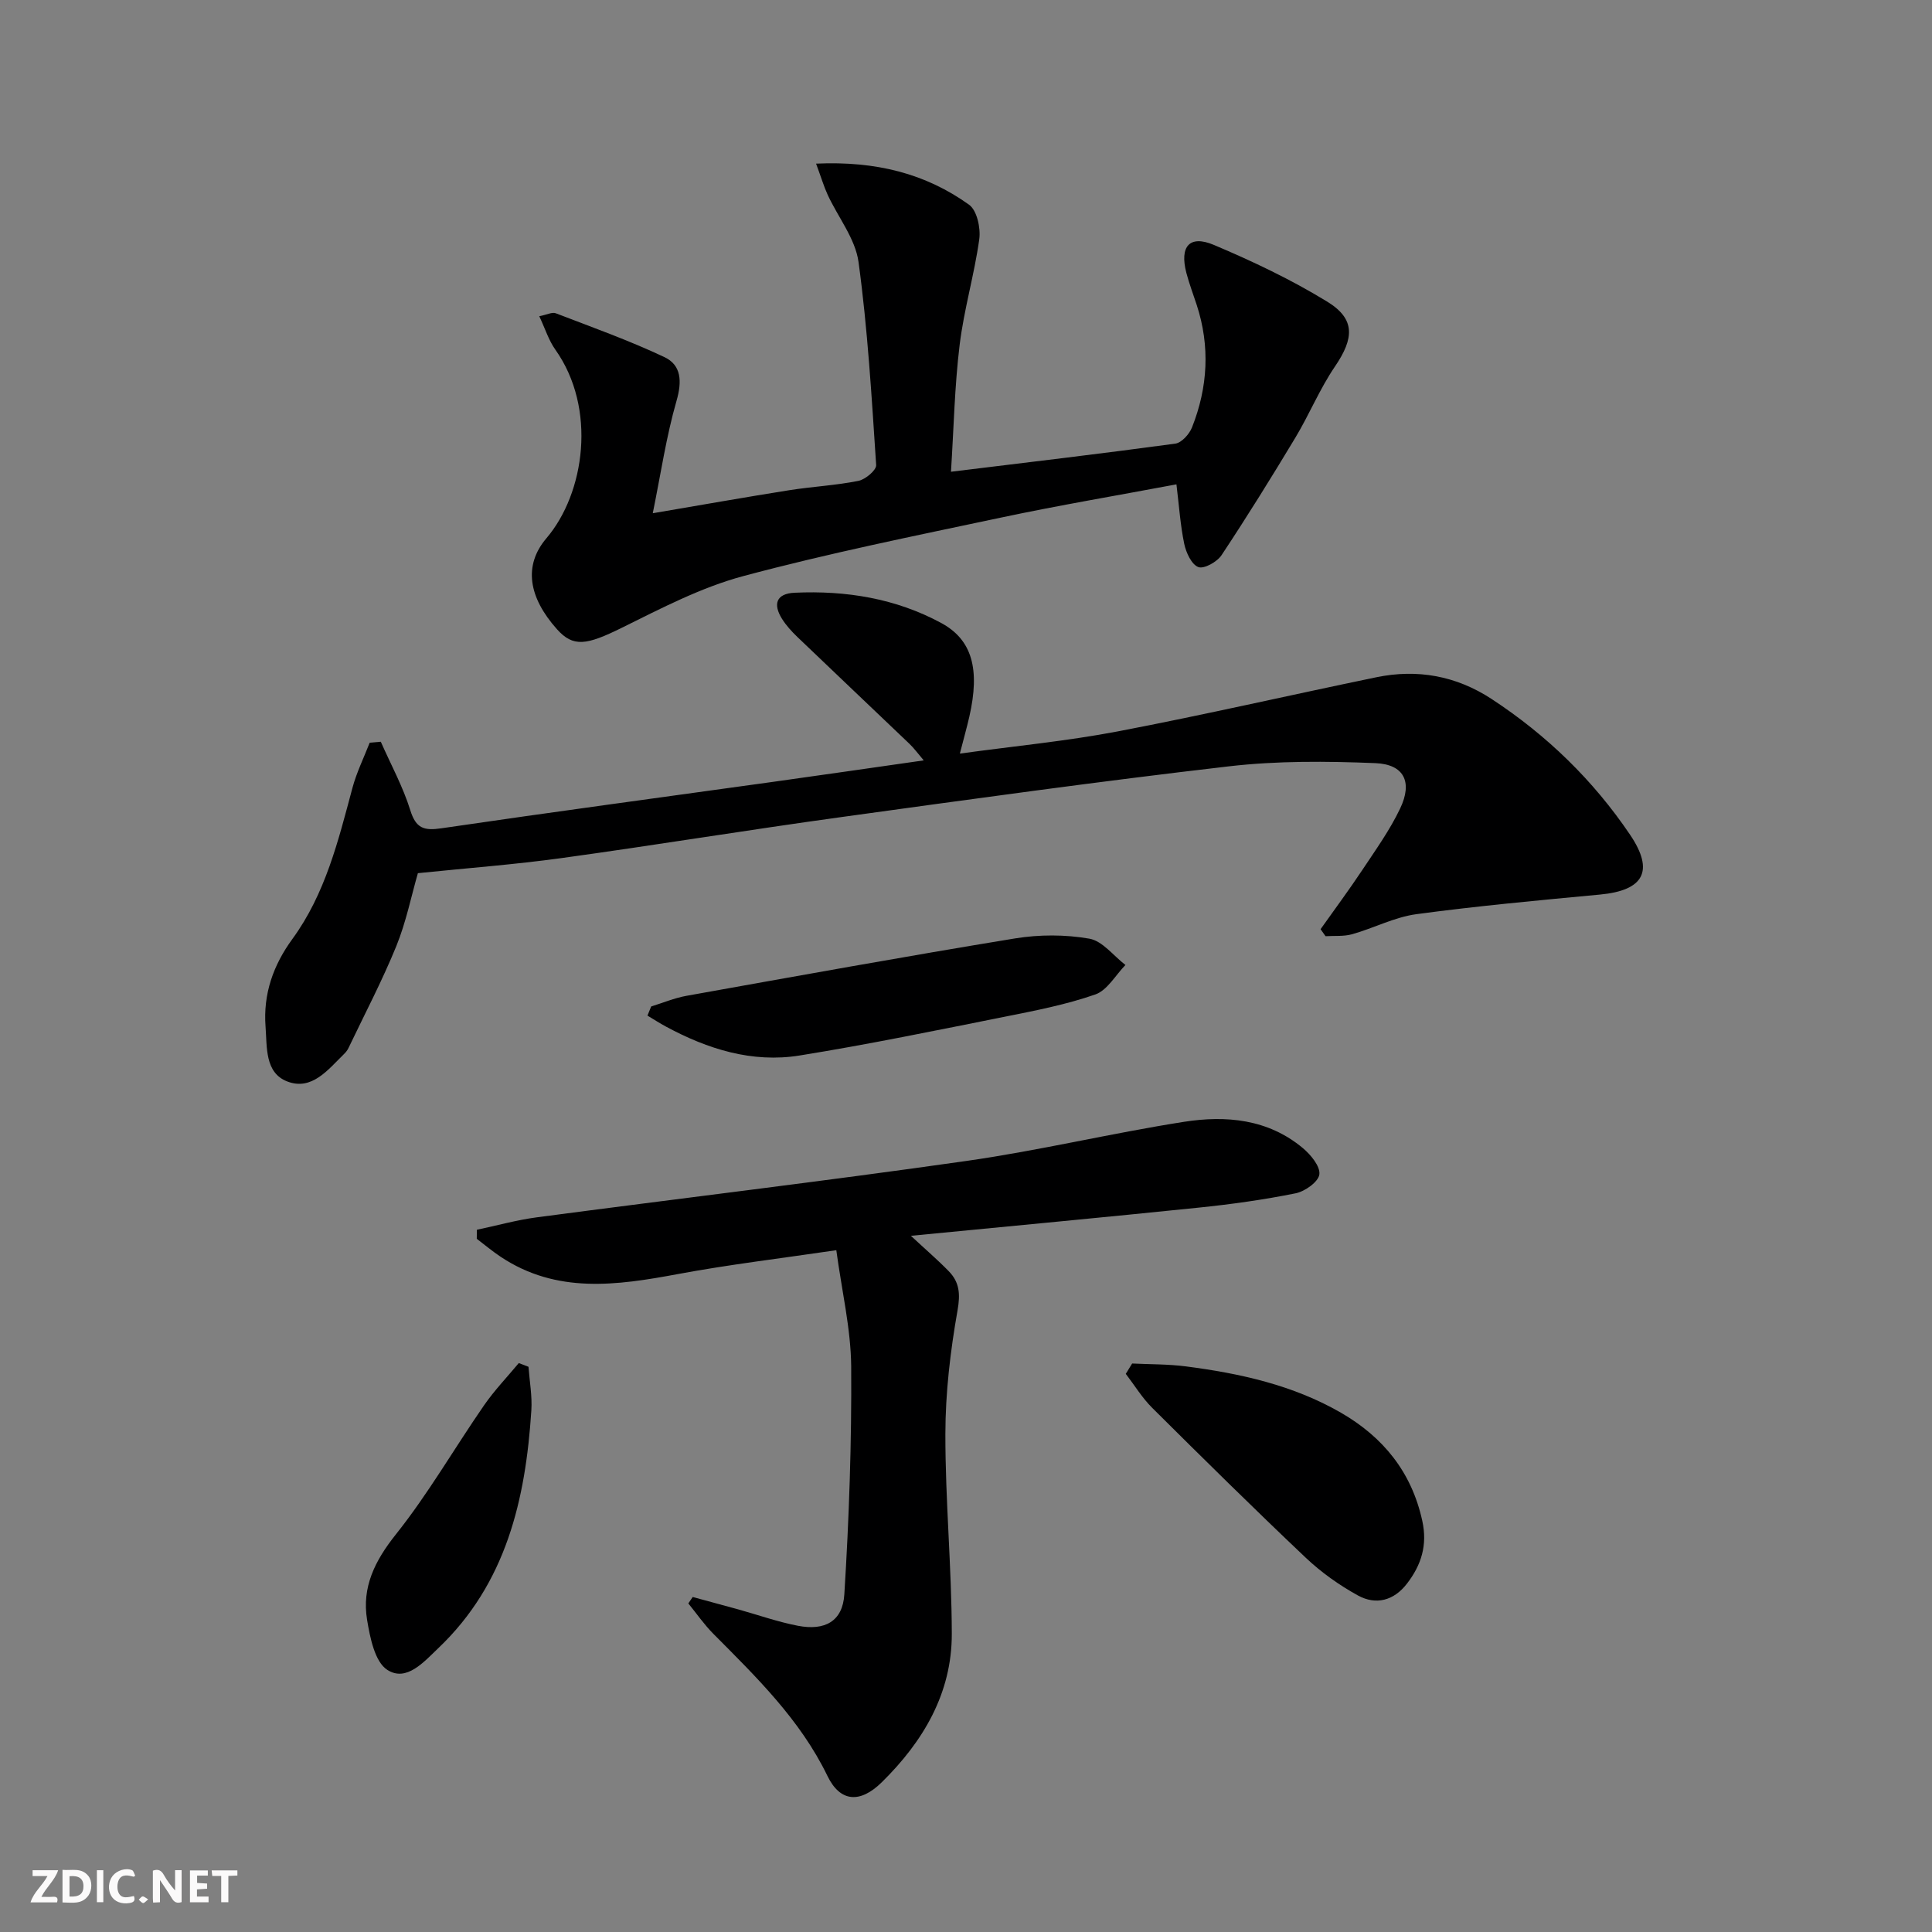
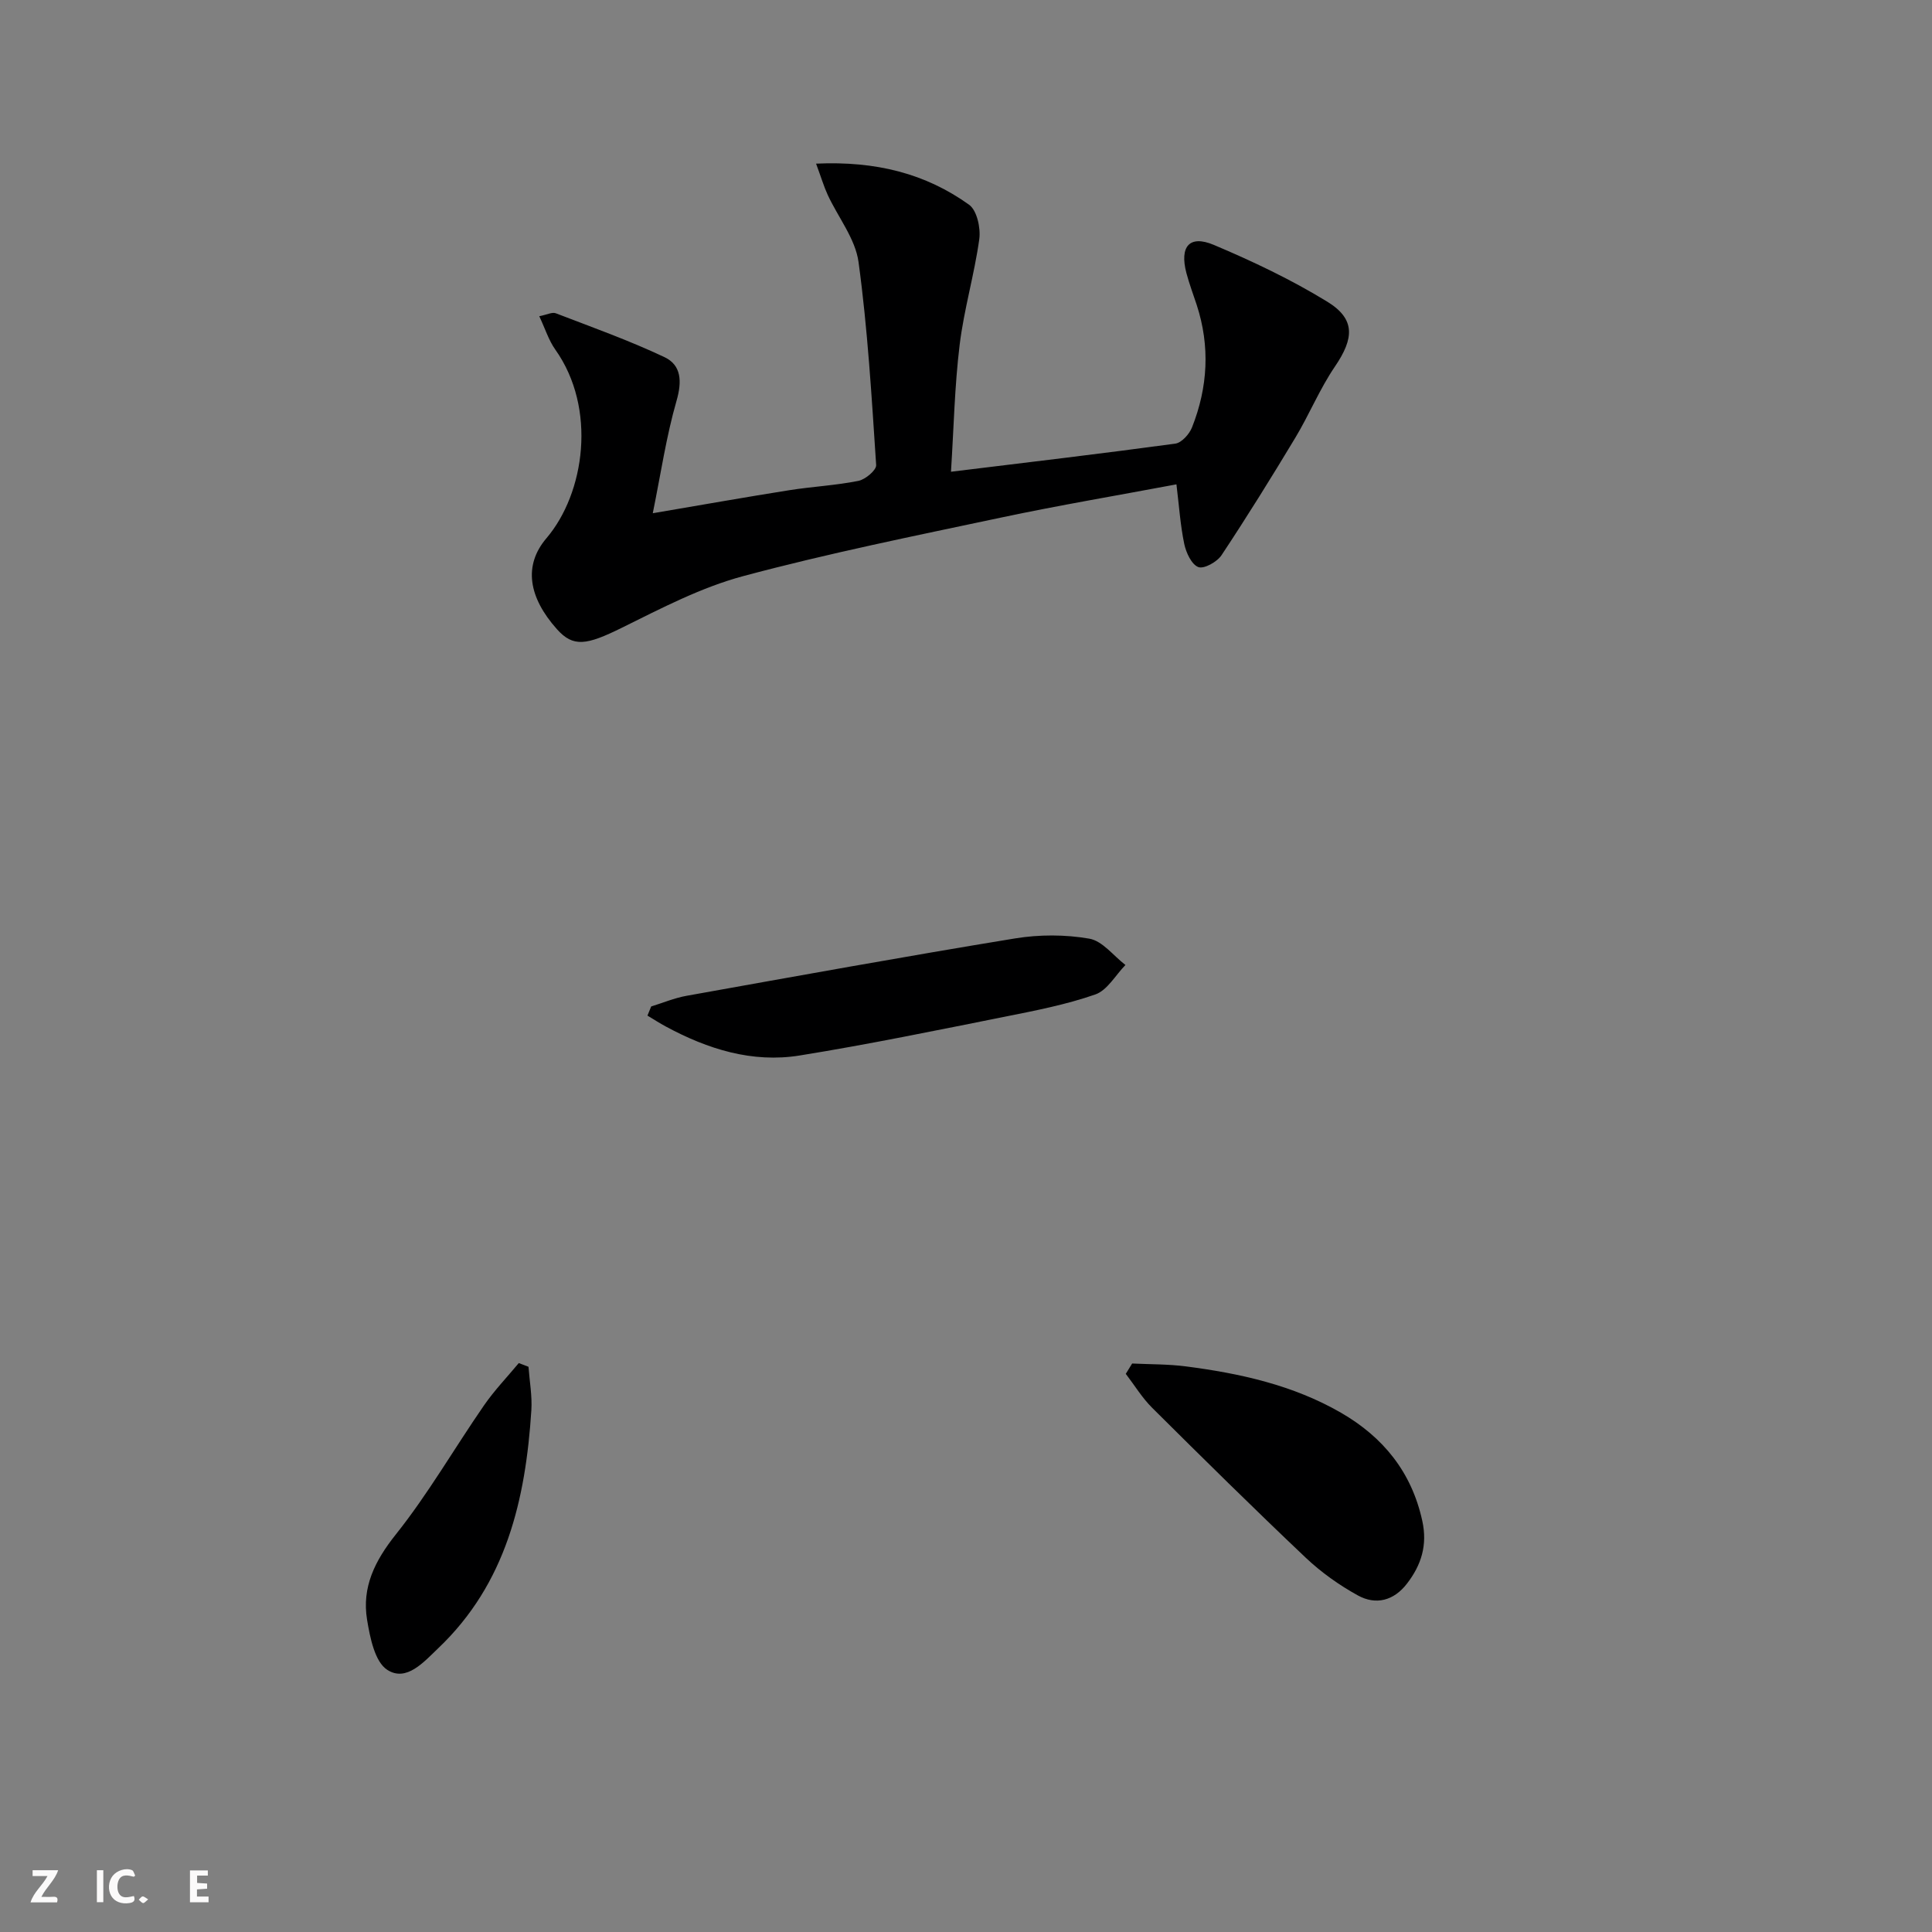
<svg xmlns="http://www.w3.org/2000/svg" enable-background="new 0 0 400 400" viewBox="0 0 400 400">
  <rect x="0" y="0" width="400" height="400" fill="#808080" stroke="none" />
  <g fill="#fbfafa">
-     <path d="m37.59 393.81c-.92.31-1.52.05-2-.78-.7-1.2-1.52-2.34-2.47-3.78v4.59c-.55.03-.95.05-1.41.07-.03-.37-.06-.64-.06-.91 0-1.91 0-3.81 0-5.7 1.13-.41 1.77-.03 2.29.91.62 1.11 1.38 2.14 2.31 3.19v-4.2h1.35v6.61z" />
-     <path d="m12.94 393.88v-6.75c1.9.19 3.93-.54 5.37 1.29.8 1.01.78 2.88.03 3.97-1.37 1.97-3.4 1.51-5.4 1.49m1.45-1.22c2.04.12 2.92-.58 2.89-2.21-.03-1.51-.98-2.19-2.89-2z" />
    <path d="m11.81 393.87h-5.49c.68-2.18 2.47-3.48 3.51-5.45h-3.08v-1.21h5.29c-.71 2.13-2.44 3.48-3.47 5.51.86 0 1.63.04 2.39-.01.79-.05 1.14.21.85 1.16" />
    <path d="m39.33 393.86v-6.61h3.7v1.07h-2.22v1.52c.68.04 1.34.09 2.07.13v1.07c-.72.05-1.38.09-2.1.14v1.48h2.4v1.19h-3.85z" />
    <path d="m27.71 388.56c-1.15-.3-2.46-.61-3.1.64-.37.73-.41 1.93-.06 2.67.63 1.35 1.99.93 3.17.68.35.94-.01 1.32-.93 1.46-1.62.25-3.05-.27-3.76-1.48-.73-1.25-.6-3.03.31-4.17.88-1.11 2.71-1.7 4-1.16.32.13.44.74.65 1.12-.1.08-.19.16-.28.24" />
-     <path d="m49.15 387.24v1.07c-.59.02-1.17.05-1.87.08v5.44h-1.48v-5.44h-1.85c-.05-.4-.08-.73-.13-1.15z" />
    <path d="m20.06 387.21h1.33v6.62h-1.33z" />
    <path d="m30.68 393.25c-.49.38-.8.79-1.05.76-.32-.05-.6-.45-.9-.7.26-.24.51-.64.8-.67.29-.04.62.3 1.15.61" />
  </g>
-   <path d="m198.73 156.02c11.38-1.56 22.12-2.58 32.68-4.59 17.91-3.42 35.68-7.52 53.54-11.21 8.51-1.76 16.54-.3 23.86 4.49 11.42 7.48 21.06 16.83 28.69 28.13 5.07 7.52 2.82 11.52-6.24 12.37-12.69 1.19-25.39 2.36-38.01 4.06-4.53.61-8.82 2.89-13.3 4.15-1.74.49-3.67.29-5.51.41-.34-.48-.69-.97-1.03-1.45 2.9-4.09 5.89-8.12 8.67-12.3 2.75-4.14 5.68-8.23 7.8-12.68 2.62-5.48.84-9.15-5.11-9.4-10.09-.41-20.31-.5-30.32.66-26.88 3.11-53.69 6.84-80.5 10.54-19.24 2.65-38.4 5.8-57.64 8.45-9.7 1.34-19.48 2.07-29.79 3.13-1.37 4.74-2.44 10.12-4.47 15.11-2.93 7.19-6.56 14.09-9.91 21.11-.21.44-.54.86-.89 1.2-3.32 3.24-6.67 7.68-11.79 5.7-4.65-1.8-4.16-7.1-4.48-11.34-.51-6.74 1.57-12.7 5.56-18.16 6.82-9.34 9.5-20.35 12.43-31.28.86-3.2 2.36-6.24 3.57-9.35.77-.07 1.53-.13 2.3-.2 2.08 4.72 4.59 9.3 6.11 14.19 1.17 3.76 2.83 4.26 6.43 3.73 22.83-3.35 45.7-6.42 68.56-9.6 10.17-1.42 20.33-2.89 31.31-4.46-1.21-1.42-2.01-2.53-2.99-3.46-7.7-7.37-15.45-14.68-23.14-22.06-1.19-1.14-2.34-2.4-3.21-3.78-1.91-3.05-1.21-5.24 2.61-5.41 10.64-.49 20.93 1.17 30.36 6.27 6.43 3.48 8.04 9.6 5.81 19.39-.52 2.26-1.15 4.49-1.96 7.64z" fill="#000001" />
  <path d="m168.96 33.88c12.41-.56 22.67 2.05 31.68 8.51 1.63 1.17 2.42 4.82 2.11 7.12-1.02 7.36-3.18 14.56-4.07 21.93-1.04 8.52-1.21 17.15-1.79 26.23 15.95-1.95 31.21-3.75 46.44-5.82 1.31-.18 2.92-1.97 3.47-3.38 3.28-8.29 3.76-16.77.97-25.33-.72-2.2-1.55-4.38-2.14-6.62-1.44-5.49.63-7.94 5.67-5.82 8.06 3.4 16.04 7.19 23.48 11.75 5.88 3.6 5.58 7.59 1.61 13.43-3.15 4.62-5.3 9.91-8.19 14.72-4.94 8.21-10 16.36-15.29 24.34-.92 1.39-3.62 2.9-4.8 2.47-1.4-.52-2.54-2.98-2.92-4.78-.81-3.87-1.07-7.86-1.62-12.35-12.13 2.28-24.3 4.33-36.37 6.89-17.83 3.78-35.73 7.39-53.33 12.11-8.7 2.33-16.95 6.65-25.1 10.68-7.36 3.64-10.08 4.09-13.46.31-5.91-6.62-6.97-13.2-2.18-18.83 7.95-9.33 10.48-26.89 1.84-39.06-1.38-1.95-2.11-4.35-3.32-6.91 1.59-.31 2.67-.9 3.42-.61 7.55 2.9 15.2 5.63 22.5 9.08 3.5 1.66 3.66 5.01 2.5 9.04-2.13 7.39-3.25 15.07-4.92 23.28 10.35-1.76 19.3-3.35 28.28-4.77 4.75-.75 9.59-.99 14.29-1.93 1.45-.29 3.74-2.22 3.68-3.27-.93-14.04-1.75-28.12-3.65-42.04-.66-4.83-4.23-9.25-6.38-13.9-.8-1.74-1.34-3.58-2.41-6.47z" fill="#000001" />
-   <path d="m173.15 258.84c-11.58 1.71-22.28 2.98-32.84 4.95-12.62 2.35-25.03 4.12-36.6-3.55-1.74-1.15-3.34-2.5-5-3.76.01-.62.01-1.25.02-1.87 4.15-.87 8.25-2.03 12.44-2.58 29.64-3.92 59.32-7.45 88.92-11.67 15.09-2.15 29.98-5.74 45.05-8.1 8.7-1.36 17.4-.58 24.6 5.44 1.64 1.37 3.63 3.78 3.42 5.45-.2 1.54-2.98 3.52-4.91 3.91-6.64 1.34-13.38 2.28-20.12 2.97-19.49 2.01-39 3.83-59.54 5.83 3.14 2.92 5.59 5.02 7.84 7.33 2.22 2.28 2.42 4.69 1.82 8.1-1.49 8.43-2.51 17.05-2.52 25.59-.02 13.78 1.3 27.57 1.33 41.36.03 12.32-5.92 22.32-14.49 30.75-4.51 4.44-8.63 4.12-11.25-1.29-5.66-11.68-14.71-20.46-23.63-29.44-1.91-1.92-3.46-4.18-5.18-6.29.3-.44.61-.88.91-1.33 3.11.85 6.22 1.68 9.33 2.54 4.15 1.15 8.24 2.61 12.45 3.42 5.57 1.07 9.26-.91 9.61-6.5.98-15.72 1.53-31.49 1.42-47.24-.08-7.83-1.96-15.67-3.08-24.02z" fill="#000001" />
  <path d="m234.4 282.3c3.69.18 7.41.12 11.07.59 11.24 1.45 22.24 3.87 32.18 9.61 8.73 5.05 14.61 12.27 16.82 22.38 1.1 5.02-.2 9.14-3.17 12.99-2.72 3.54-6.43 4.5-10.16 2.45-3.87-2.13-7.6-4.78-10.81-7.82-10.74-10.17-21.27-20.57-31.76-31-2.1-2.08-3.67-4.69-5.49-7.06.44-.72.88-1.43 1.32-2.14z" fill="#000001" />
  <path d="m134.82 208.38c2.42-.75 4.8-1.75 7.27-2.2 22.67-4.06 45.33-8.17 68.06-11.89 5.02-.82 10.39-.82 15.38.05 2.73.47 5 3.55 7.48 5.45-2.05 2.1-3.75 5.23-6.23 6.1-6.05 2.11-12.44 3.35-18.75 4.61-14.13 2.82-28.26 5.74-42.48 8.03-9.82 1.58-19.03-1.32-27.68-5.99-1.3-.7-2.55-1.51-3.82-2.27.26-.63.52-1.26.77-1.89z" fill="#000001" />
  <path d="m109.42 282.98c.22 3.01.78 6.04.59 9.02-1.19 18.44-5.19 35.84-19.27 49.24-2.99 2.85-6.59 7.04-10.55 4.49-2.59-1.66-3.58-6.68-4.19-10.37-1.11-6.75 1.6-12.21 5.96-17.68 6.7-8.41 12.11-17.83 18.24-26.7 2.14-3.1 4.79-5.86 7.21-8.77.67.26 1.34.51 2.01.77z" fill="#000001" />
</svg>